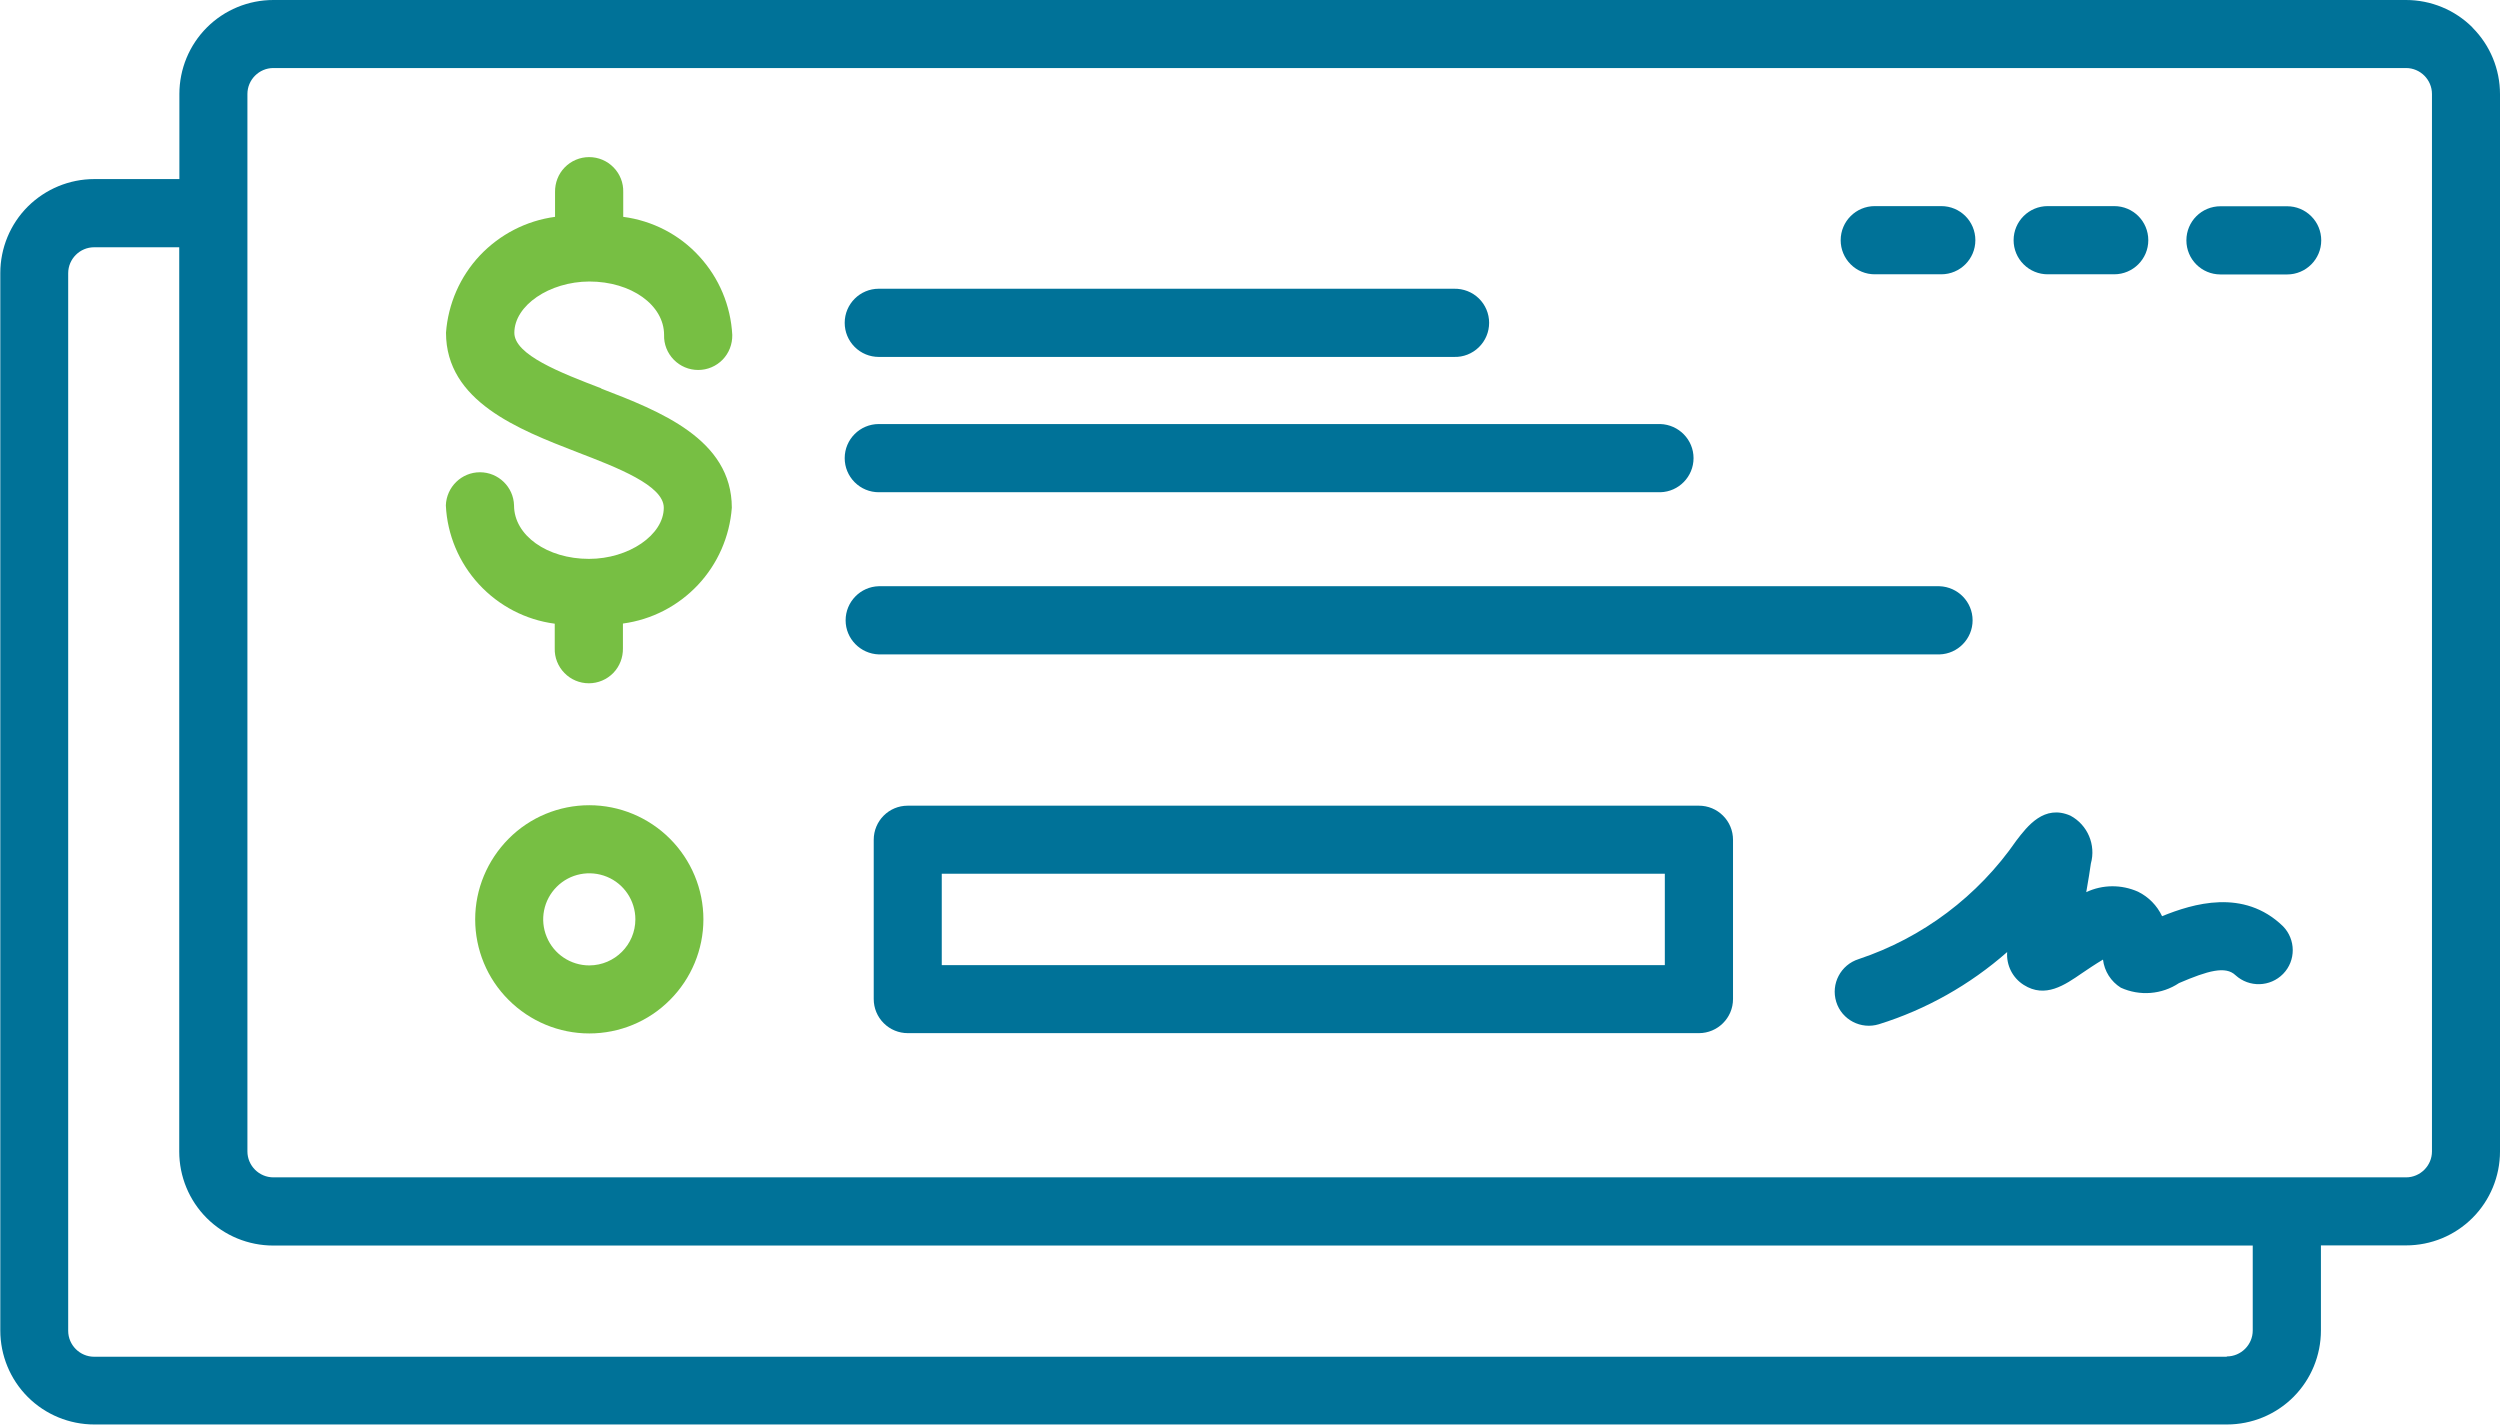
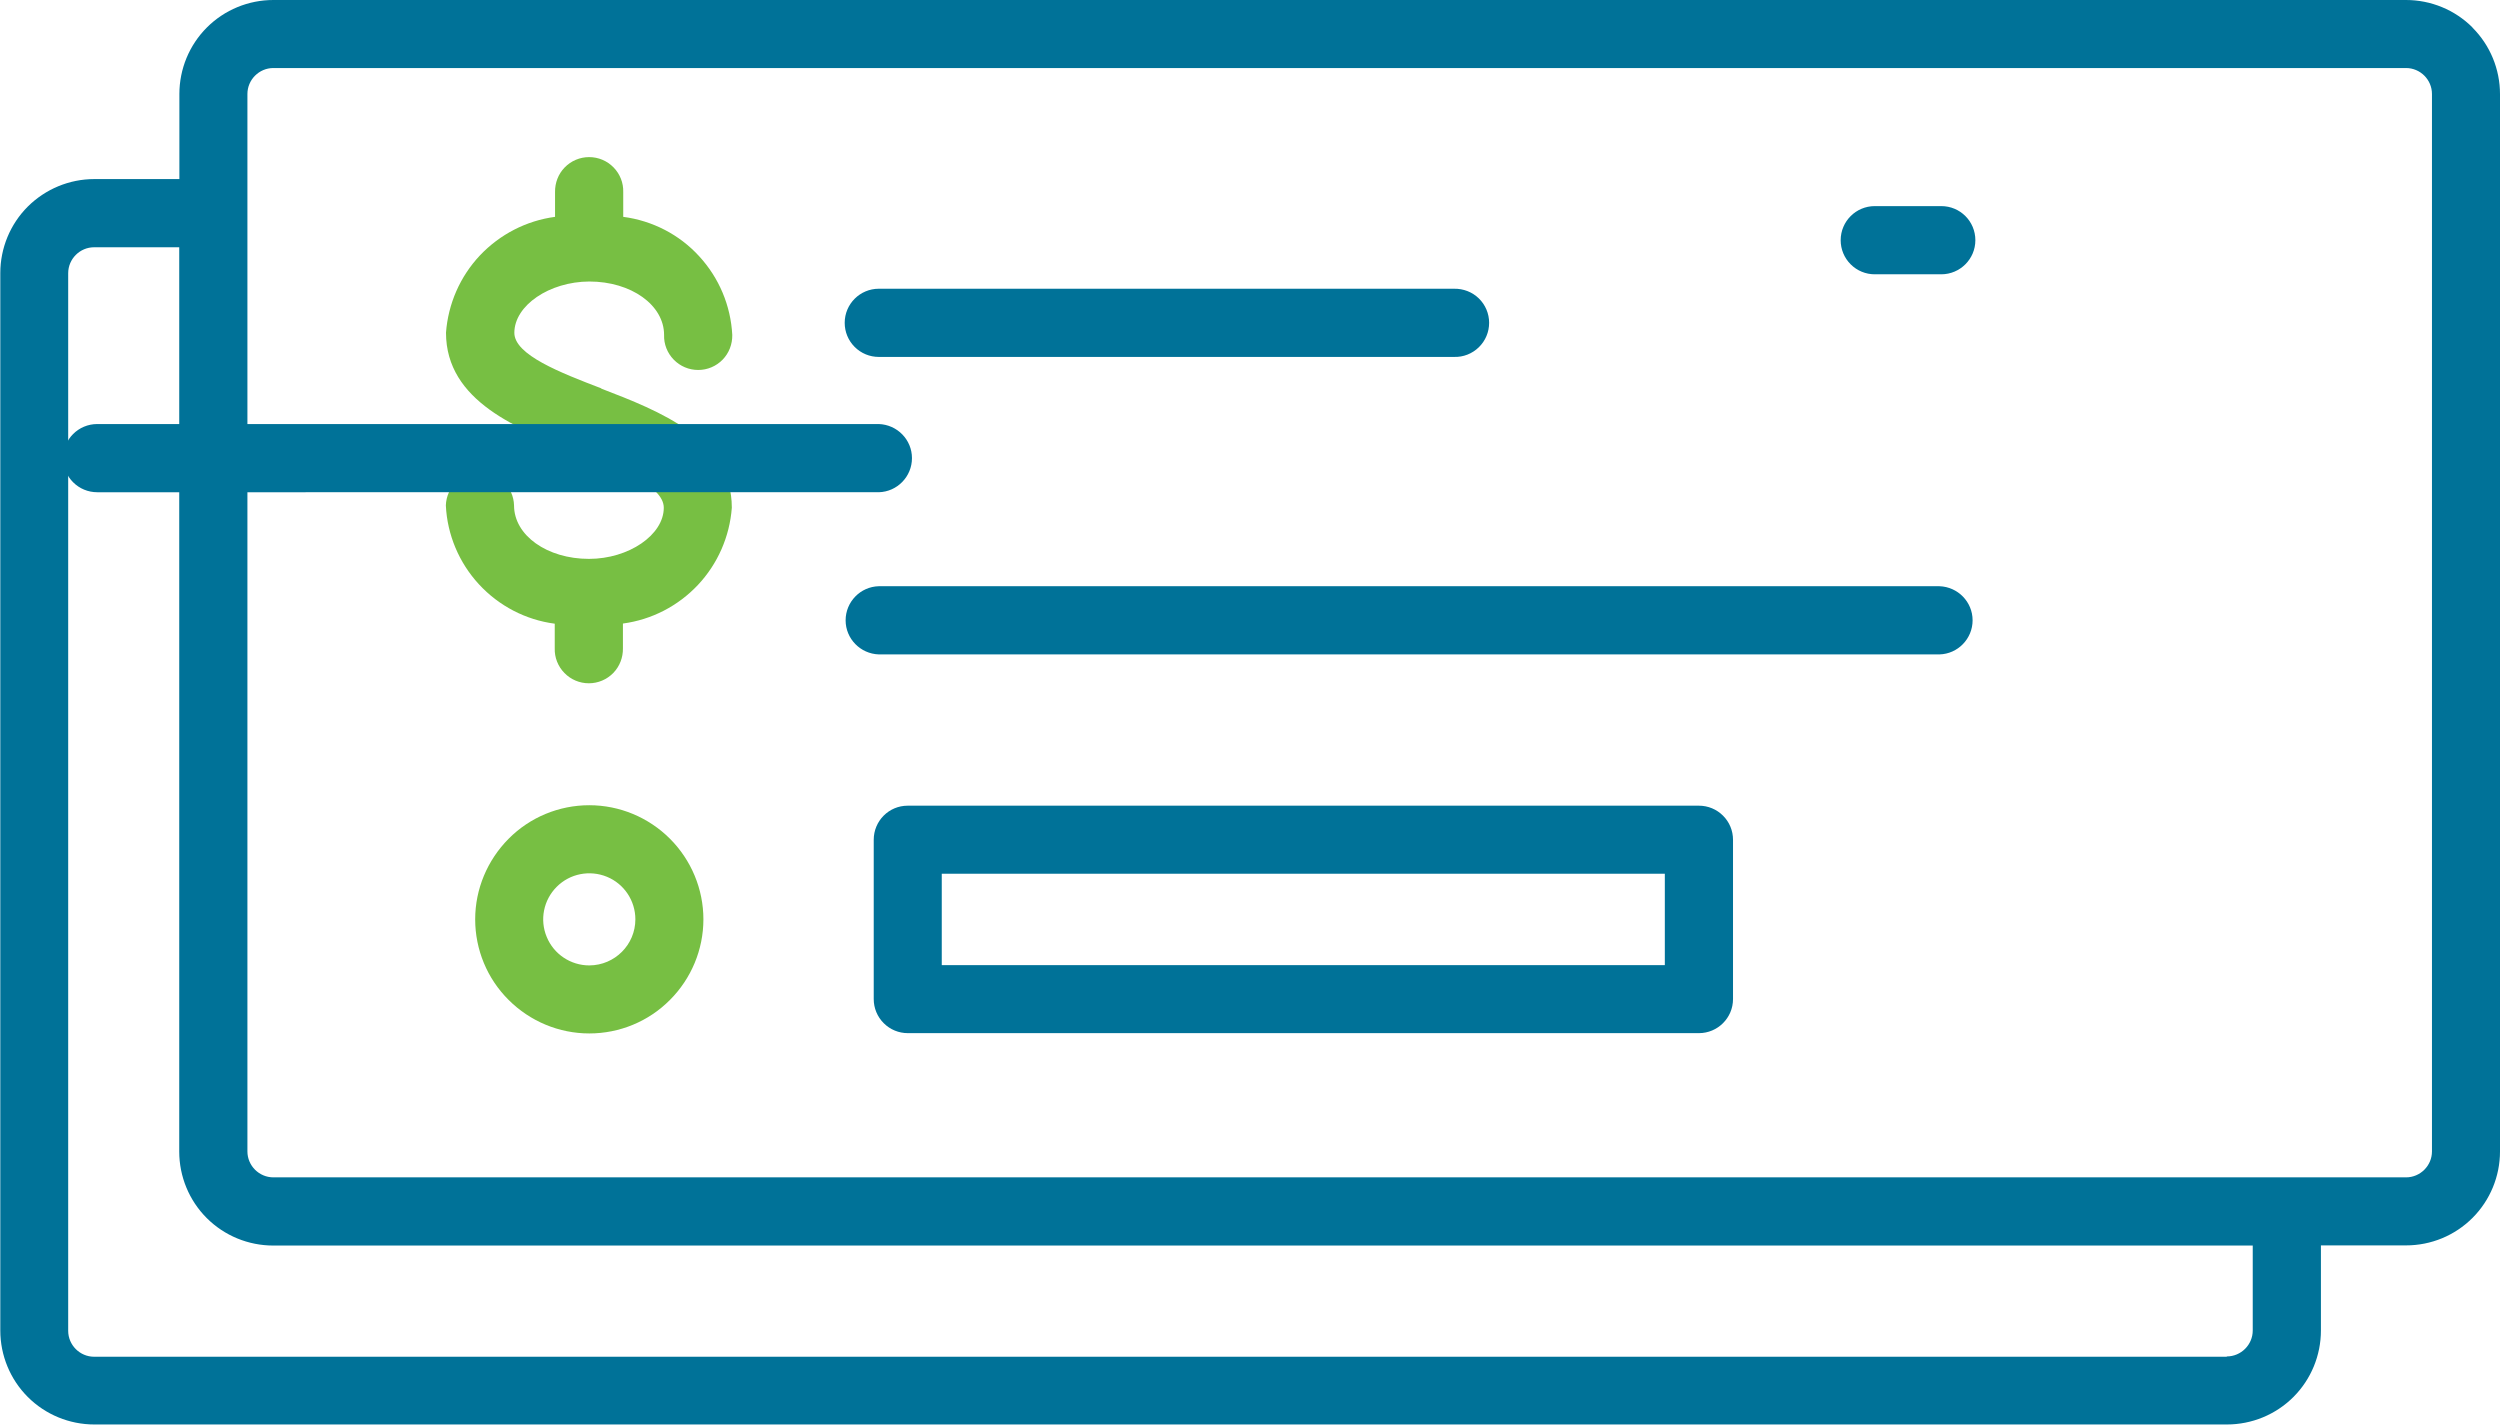
<svg xmlns="http://www.w3.org/2000/svg" id="Layer_2" data-name="Layer 2" viewBox="0 0 162.78 92.77">
  <defs>
    <style> .cls-1 { fill: #007298; } .cls-2 { fill: #77bf43; } </style>
  </defs>
  <g id="Layer_1-2" data-name="Layer 1">
    <g>
      <path class="cls-2" d="M39.16,25.29c-2.66-1.02-5.67-2.18-5.67-3.62h0c0-1.78,2.28-3.33,4.88-3.34,2.73,0,4.87,1.53,4.87,3.48-.02.6.21,1.18.63,1.61.42.43.99.67,1.59.67s1.17-.24,1.59-.67c.42-.43.64-1.01.63-1.61-.1-1.91-.86-3.72-2.16-5.13-1.29-1.41-3.04-2.31-4.94-2.56v-1.61c.02-.6-.21-1.18-.63-1.61-.42-.43-.99-.67-1.59-.67s-1.17.24-1.59.67c-.42.43-.64,1.01-.63,1.61v1.61c-1.87.25-3.59,1.14-4.89,2.51-1.29,1.37-2.07,3.15-2.21,5.03,0,4.48,4.73,6.3,8.51,7.77,2.66,1.02,5.67,2.18,5.67,3.63,0,1.77-2.28,3.33-4.87,3.33-2.73,0-4.88-1.53-4.88-3.48-.03-1.2-1.02-2.16-2.22-2.16s-2.18.96-2.22,2.16c.09,1.91.86,3.73,2.15,5.13,1.3,1.41,3.04,2.32,4.94,2.57v1.6c-.02.6.21,1.18.63,1.61.42.43.99.67,1.59.67s1.17-.24,1.59-.67c.42-.43.64-1.01.63-1.61v-1.61c1.87-.25,3.59-1.14,4.88-2.51,1.29-1.37,2.07-3.15,2.21-5.03,0-4.48-4.72-6.3-8.51-7.76Z" />
      <path class="cls-2" d="M38.37,52.43h0c-1.97,0-3.86.78-5.25,2.18s-2.18,3.28-2.18,5.25.78,3.86,2.18,5.25c1.39,1.39,3.28,2.18,5.25,2.18s3.86-.78,5.25-2.18c1.39-1.39,2.18-3.28,2.18-5.25,0-1.97-.79-3.86-2.18-5.25-1.39-1.39-3.28-2.18-5.25-2.18ZM38.37,62.86c-1.21,0-2.31-.73-2.77-1.85-.47-1.12-.21-2.41.65-3.27.86-.86,2.15-1.11,3.27-.65,1.12.46,1.85,1.56,1.85,2.77,0,1.65-1.34,2.99-2.99,3Z" />
-       <path class="cls-1" d="M133.33,17.86h4.33c1.22,0,2.22-.99,2.22-2.22s-.99-2.22-2.22-2.22h-4.33c-1.22,0-2.22.99-2.22,2.22,0,.59.23,1.15.65,1.57.42.42.98.65,1.57.65Z" />
      <path class="cls-1" d="M57.22,23.24h37.46c.6.02,1.18-.21,1.61-.63.43-.42.67-.99.67-1.59s-.24-1.17-.67-1.59c-.43-.42-1.01-.64-1.61-.63h-37.46c-1.22,0-2.22.99-2.22,2.22h0c0,.59.23,1.15.65,1.57.42.42.98.65,1.57.65Z" />
      <path class="cls-1" d="M122.07,17.86h4.33c1.22,0,2.22-.99,2.22-2.22s-.99-2.22-2.22-2.22h-4.33c-1.22,0-2.22.99-2.22,2.22,0,.59.23,1.15.65,1.57s.98.65,1.57.65Z" />
-       <path class="cls-1" d="M140.78,59.66c-.33-.7-.88-1.26-1.57-1.6-1.08-.48-2.31-.47-3.37.03.14-.82.24-1.4.3-1.86.34-1.22-.21-2.52-1.33-3.12-1.71-.75-2.8.68-3.52,1.62-2.5,3.62-6.1,6.33-10.27,7.72-1.17.37-1.82,1.61-1.46,2.78.36,1.17,1.61,1.82,2.78,1.46,3.08-.96,5.93-2.57,8.35-4.7-.06.86.35,1.68,1.08,2.14h0c1.4.89,2.67.01,3.8-.77.31-.21.87-.59,1.36-.88.09.76.52,1.43,1.16,1.83,1.23.56,2.67.45,3.79-.3h0c1.89-.81,3.03-1.13,3.68-.51.89.81,2.26.77,3.1-.09.84-.86.83-2.24-.01-3.1-2.57-2.49-5.88-1.46-7.86-.66Z" />
      <polygon points="148.64 60.32 148.64 60.32 148.64 60.32 148.64 60.32" />
-       <path class="cls-1" d="M148.91,13.43h-4.33c-1.23,0-2.22.99-2.22,2.22s.99,2.22,2.22,2.22h4.34c1.22,0,2.22-.99,2.22-2.22,0-.59-.23-1.15-.65-1.57-.42-.42-.98-.65-1.57-.65Z" />
      <path class="cls-1" d="M160.99,1.79c-1.15-1.15-2.71-1.79-4.33-1.79H17.8c-1.62,0-3.18.64-4.33,1.79s-1.79,2.71-1.79,4.33v5.54h-5.54c-1.63,0-3.18.65-4.33,1.79-1.15,1.15-1.79,2.71-1.79,4.33v68.85c0,1.62.64,3.18,1.79,4.33,1.15,1.15,2.71,1.79,4.33,1.79h138.86c1.62,0,3.18-.64,4.33-1.79,1.15-1.15,1.79-2.71,1.79-4.33v-5.54h5.54c1.63,0,3.18-.64,4.33-1.79,1.15-1.15,1.79-2.71,1.79-4.33V6.13c0-1.62-.64-3.18-1.79-4.33ZM144.99,88.34H6.13c-.93,0-1.69-.76-1.69-1.69V17.79c0-.93.76-1.69,1.69-1.69h5.54v58.88c0,1.62.64,3.18,1.79,4.33,1.15,1.15,2.71,1.79,4.33,1.79h128.89v5.53c0,.93-.76,1.69-1.69,1.69ZM158.35,74.97c0,.93-.76,1.69-1.69,1.69H17.8c-.93,0-1.69-.76-1.69-1.69V6.12c0-.93.76-1.69,1.69-1.69h138.86c.93,0,1.69.76,1.69,1.69v68.85Z" />
      <path class="cls-1" d="M110.61,52.46h-51.51c-1.22,0-2.21.99-2.21,2.22v10.37c0,.59.23,1.15.65,1.57.42.42.98.65,1.57.65h51.51c1.22,0,2.22-.99,2.22-2.22v-10.37c0-.59-.23-1.15-.65-1.57-.42-.42-.98-.65-1.57-.65ZM108.4,62.84h-47.08v-5.95h47.08v5.95Z" />
      <path class="cls-1" d="M126.28,42.61c1.2-.03,2.16-1.02,2.16-2.22s-.96-2.18-2.16-2.22H57.22c-1.2.03-2.16,1.02-2.16,2.22s.96,2.18,2.16,2.22h69.07Z" />
-       <path class="cls-1" d="M57.22,32.05h50.89c1.2-.03,2.16-1.02,2.16-2.22s-.96-2.18-2.16-2.22h-50.89c-1.22,0-2.22.99-2.22,2.22,0,.59.23,1.15.65,1.57.42.42.98.65,1.57.65Z" />
+       <path class="cls-1" d="M57.22,32.05c1.2-.03,2.16-1.02,2.16-2.22s-.96-2.18-2.16-2.22h-50.89c-1.22,0-2.22.99-2.22,2.22,0,.59.23,1.15.65,1.57.42.42.98.65,1.57.65Z" />
    </g>
  </g>
</svg>